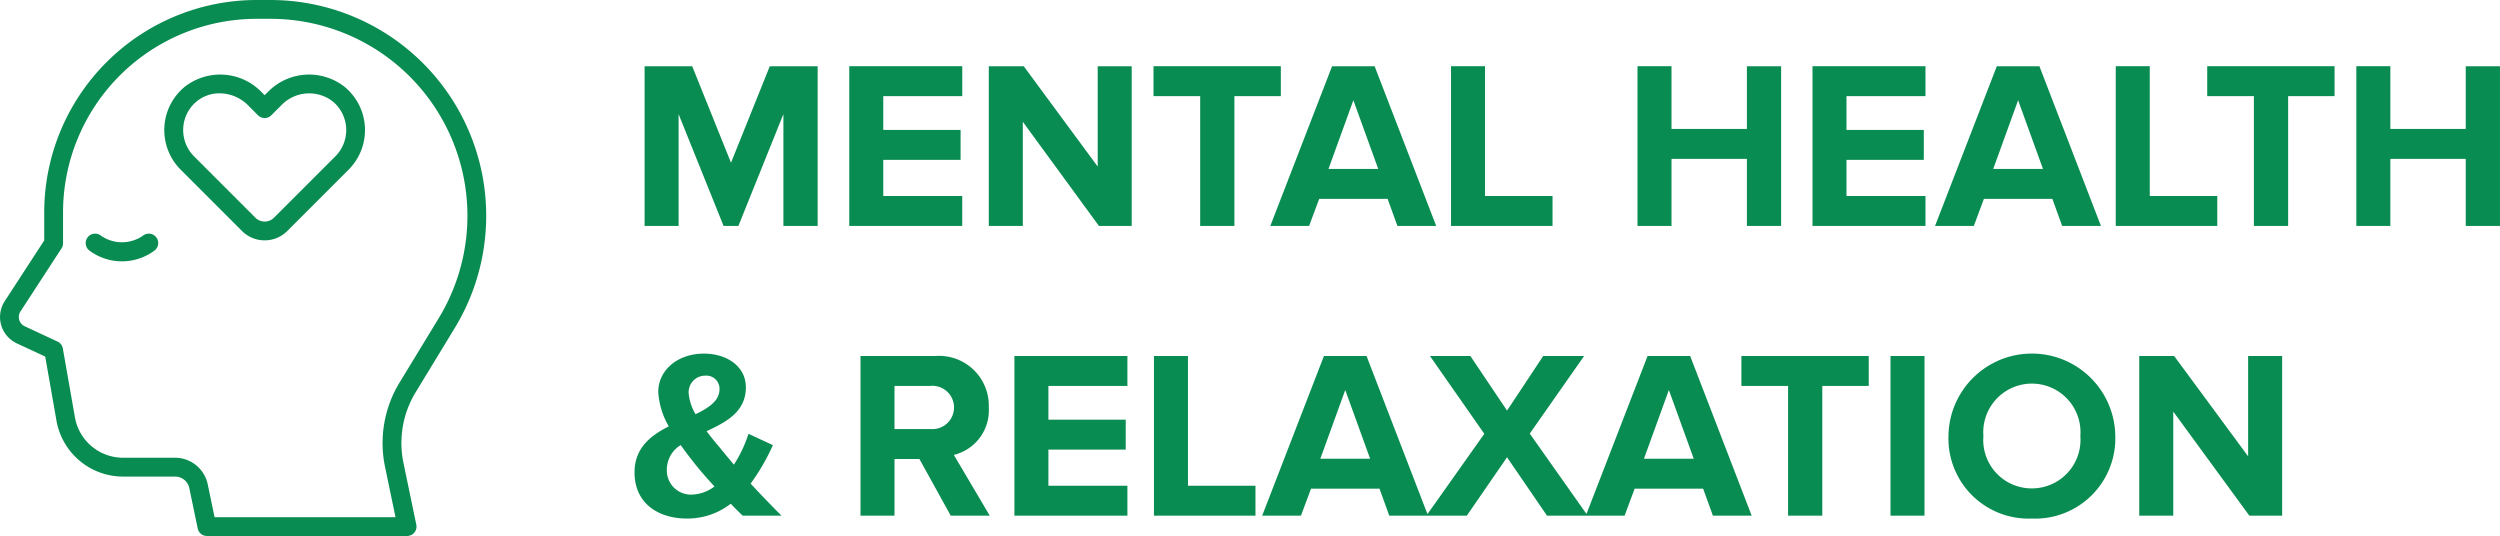
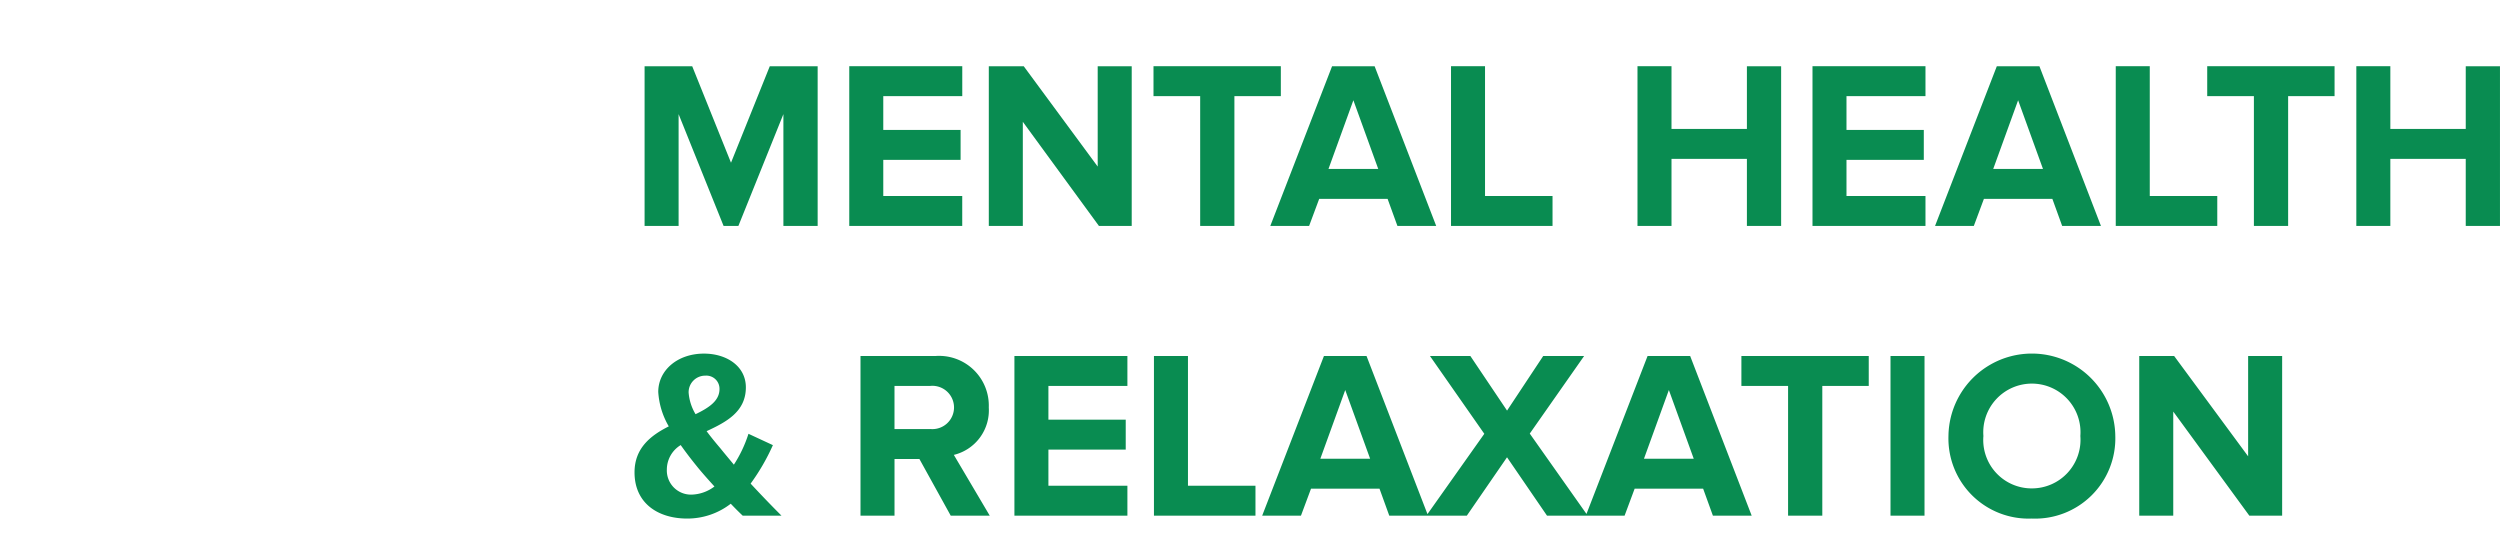
<svg xmlns="http://www.w3.org/2000/svg" width="198.434" height="42.542" viewBox="0 0 198.434 42.542">
  <g id="Group_10845" data-name="Group 10845" transform="translate(-63 -709.88)">
    <g id="Group_10579" data-name="Group 10579" transform="translate(63 709.88)">
      <path id="Path_3245" data-name="Path 3245" d="M14.991,0V-12.673h-3.8L8.113-5.016,5.035-12.673H1.254V0h2.7V-8.873L7.524,0H8.7l3.572-8.873V0ZM26.467,0V-2.375H20.2V-5.244h6.137V-7.619H20.2V-10.3h6.27v-2.375H17.5V0ZM39.919,0V-12.673h-2.7v7.961L31.35-12.673H28.576V0h2.7V-8.265L37.316,0ZM48.07,0V-10.3h3.686v-2.375H41.648V-10.3h3.705V0ZM64.087,0,59.2-12.673H55.822L50.92,0H54l.8-2.147H60.23L61.009,0Zm-4.6-4.522H55.537l1.976-5.453ZM73.321,0V-2.375H67.963v-10.3h-2.7V0ZM91.466,0V-12.673H88.749V-7.7H82.764v-4.978h-2.7V0h2.7V-5.32h5.985V0Zm11.457,0V-2.375h-6.27V-5.244h6.137V-7.619H96.653V-10.3h6.27v-2.375H93.955V0ZM116.85,0l-4.883-12.673h-3.382L103.683,0h3.078l.8-2.147h5.434L113.772,0Zm-4.6-4.522H108.3l1.976-5.453ZM126.084,0V-2.375h-5.358v-10.3h-2.7V0Zm5.624,0V-10.3h3.686v-2.375H125.286V-10.3h3.705V0Zm16.815,0V-12.673h-2.717V-7.7h-5.985v-4.978h-2.7V0h2.7V-5.32h5.985V0ZM12.122,23c-.893-.893-1.691-1.729-2.451-2.546A16.723,16.723,0,0,0,11.438,17.4L9.5,16.5a10.126,10.126,0,0,1-1.159,2.451c-.342-.418-.7-.836-1.064-1.292-.323-.38-.722-.855-1.1-1.368,1.558-.722,3.116-1.539,3.116-3.477,0-1.691-1.539-2.679-3.325-2.679-2.109,0-3.629,1.33-3.629,3.04a6.125,6.125,0,0,0,.836,2.736C1.729,16.635.456,17.642.456,19.561c0,2.451,1.862,3.667,4.18,3.667A5.625,5.625,0,0,0,8.094,22.05c.361.38.684.7.95.95ZM4.978,21.328a1.916,1.916,0,0,1-1.957-1.995,2.282,2.282,0,0,1,1.1-1.938c.418.589.855,1.159,1.273,1.672.3.38.836.988,1.406,1.615A3.136,3.136,0,0,1,4.978,21.328ZM4.75,13.234a1.315,1.315,0,0,1,1.33-1.349A1.043,1.043,0,0,1,7.2,12.949c0,.931-.836,1.482-1.9,1.995A3.9,3.9,0,0,1,4.75,13.234ZM28.652,23,25.8,18.174a3.637,3.637,0,0,0,2.774-3.762,3.947,3.947,0,0,0-4.256-4.085H18.392V23h2.7V18.5h1.976L25.555,23Zm-4.731-6.878H21.09V12.7h2.831a1.719,1.719,0,1,1,0,3.42ZM39.577,23V20.625h-6.27V17.756h6.137V15.381H33.307V12.7h6.27V10.327H30.609V23Zm10.165,0V20.625H44.384v-10.3h-2.7V23Zm13.7,0L58.558,10.327H55.176L50.274,23h3.078l.8-2.147h5.434L60.363,23Zm-4.6-4.522H54.891l1.976-5.453ZM76.114,23l-4.6-6.517,4.313-6.156H72.58l-2.869,4.332L66.8,10.327H63.593L67.906,16.5l-4.6,6.5h3.211l3.192-4.636L72.884,23Zm13.015,0L84.246,10.327H80.864L75.962,23H79.04l.8-2.147h5.434L86.051,23Zm-4.6-4.522H80.579l1.976-5.453ZM94.734,23V12.7H98.42V10.327H88.312V12.7h3.705V23Zm8.113,0V10.327h-2.7V23Zm8.512.228a6.368,6.368,0,0,0,6.631-6.555,6.622,6.622,0,0,0-13.243,0A6.363,6.363,0,0,0,111.359,23.228Zm0-2.394a3.843,3.843,0,0,1-3.838-4.161,3.859,3.859,0,1,1,7.695,0A3.857,3.857,0,0,1,111.359,20.834ZM131.233,23V10.327h-2.7v7.961l-5.871-7.961H119.89V23h2.7V14.735L128.63,23Z" transform="translate(49.909 17.932)" fill="#098c51" />
      <g id="outline" transform="translate(0 0)">
-         <path id="Path_3061" data-name="Path 3061" d="M38.5,46.091H22.614a.748.748,0,0,1-.732-.6l-.666-3.2a1.15,1.15,0,0,0-1.122-.913H15.97a5.375,5.375,0,0,1-5.3-4.451l-.891-5.075-2.25-1.046a2.311,2.311,0,0,1-.962-3.357L9.7,22.635V20.4A16.87,16.87,0,0,1,26.548,3.549h1.1A17.13,17.13,0,0,1,42.286,29.583l-3.1,5.094a7.749,7.749,0,0,0-.97,5.621l1.017,4.894a.746.746,0,0,1-.731.9ZM23.222,44.6h14.36l-.83-3.995a9.237,9.237,0,0,1,1.157-6.7l3.1-5.094A15.634,15.634,0,0,0,27.653,5.043h-1.1A15.373,15.373,0,0,0,11.194,20.4v2.457a.743.743,0,0,1-.121.407l-3.255,5a.815.815,0,0,0,.339,1.185l2.6,1.211a.749.749,0,0,1,.421.549l.958,5.458a3.881,3.881,0,0,0,3.829,3.214h4.125a2.652,2.652,0,0,1,2.586,2.1ZM27.2,22.627a2.532,2.532,0,0,1-1.8-.742l-4.869-4.869a4.445,4.445,0,0,1,.322-6.578,4.567,4.567,0,0,1,6.077.4l.266.266.267-.266a4.564,4.564,0,0,1,6.076-.4,4.445,4.445,0,0,1,.321,6.578l-4.869,4.869a2.531,2.531,0,0,1-1.8.742Zm-3.581-11.67a2.828,2.828,0,0,0-1.81.634,2.951,2.951,0,0,0-.216,4.368l4.869,4.869a1.045,1.045,0,0,0,1.477,0l4.869-4.869a2.951,2.951,0,0,0-.216-4.368,3.059,3.059,0,0,0-4.067.309l-.8.8a.747.747,0,0,1-1.057,0l-.795-.8a3.211,3.211,0,0,0-2.259-.943ZM18.46,23.432a.747.747,0,1,0-.918-1.18,2.916,2.916,0,0,1-3.343,0,.747.747,0,0,0-.918,1.18,4.33,4.33,0,0,0,5.179,0Z" transform="translate(-6.19 -3.549)" fill="#098c51" />
-       </g>
+         </g>
    </g>
  </g>
</svg>